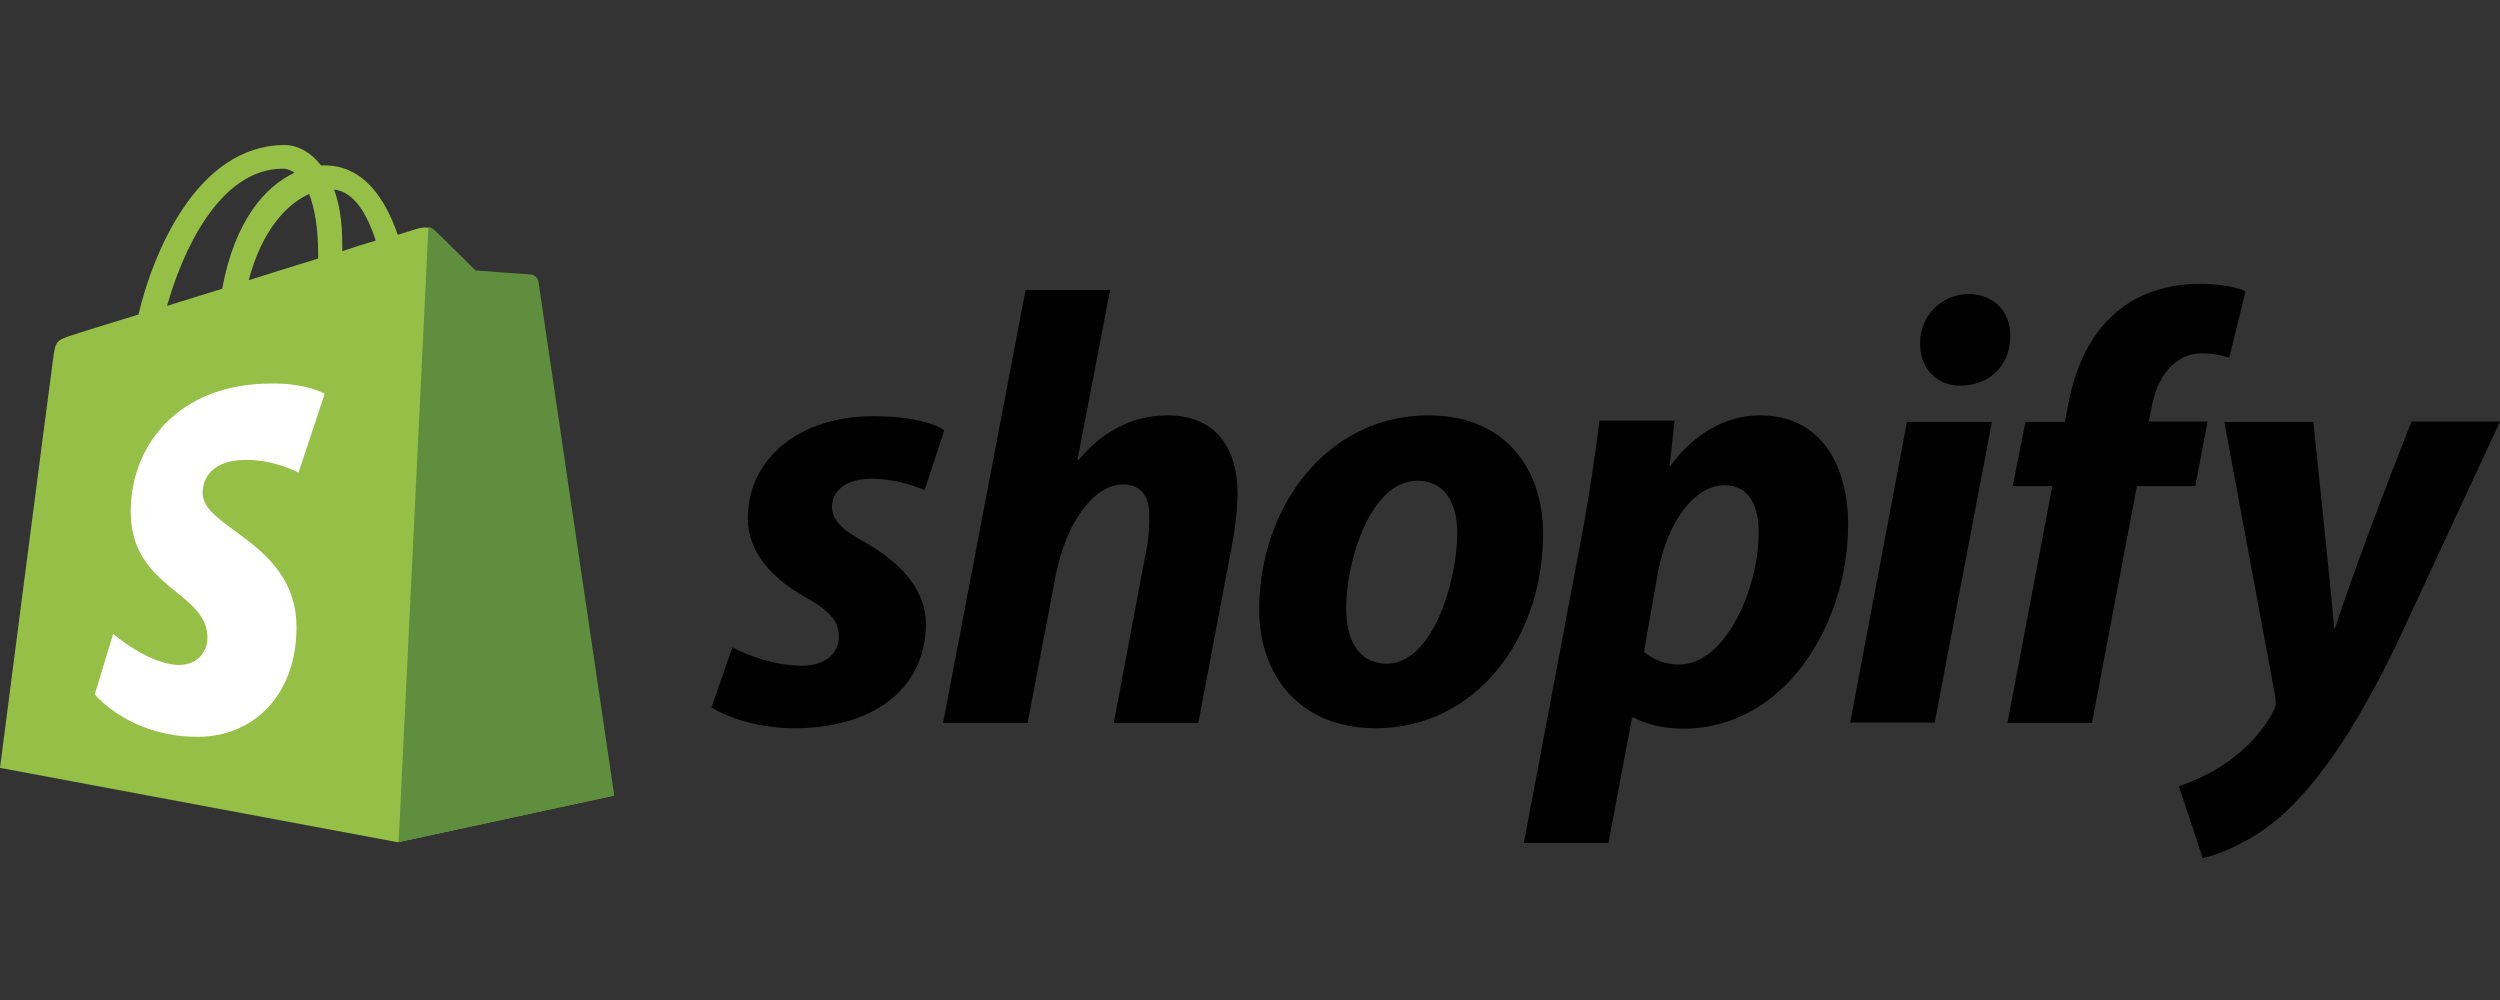
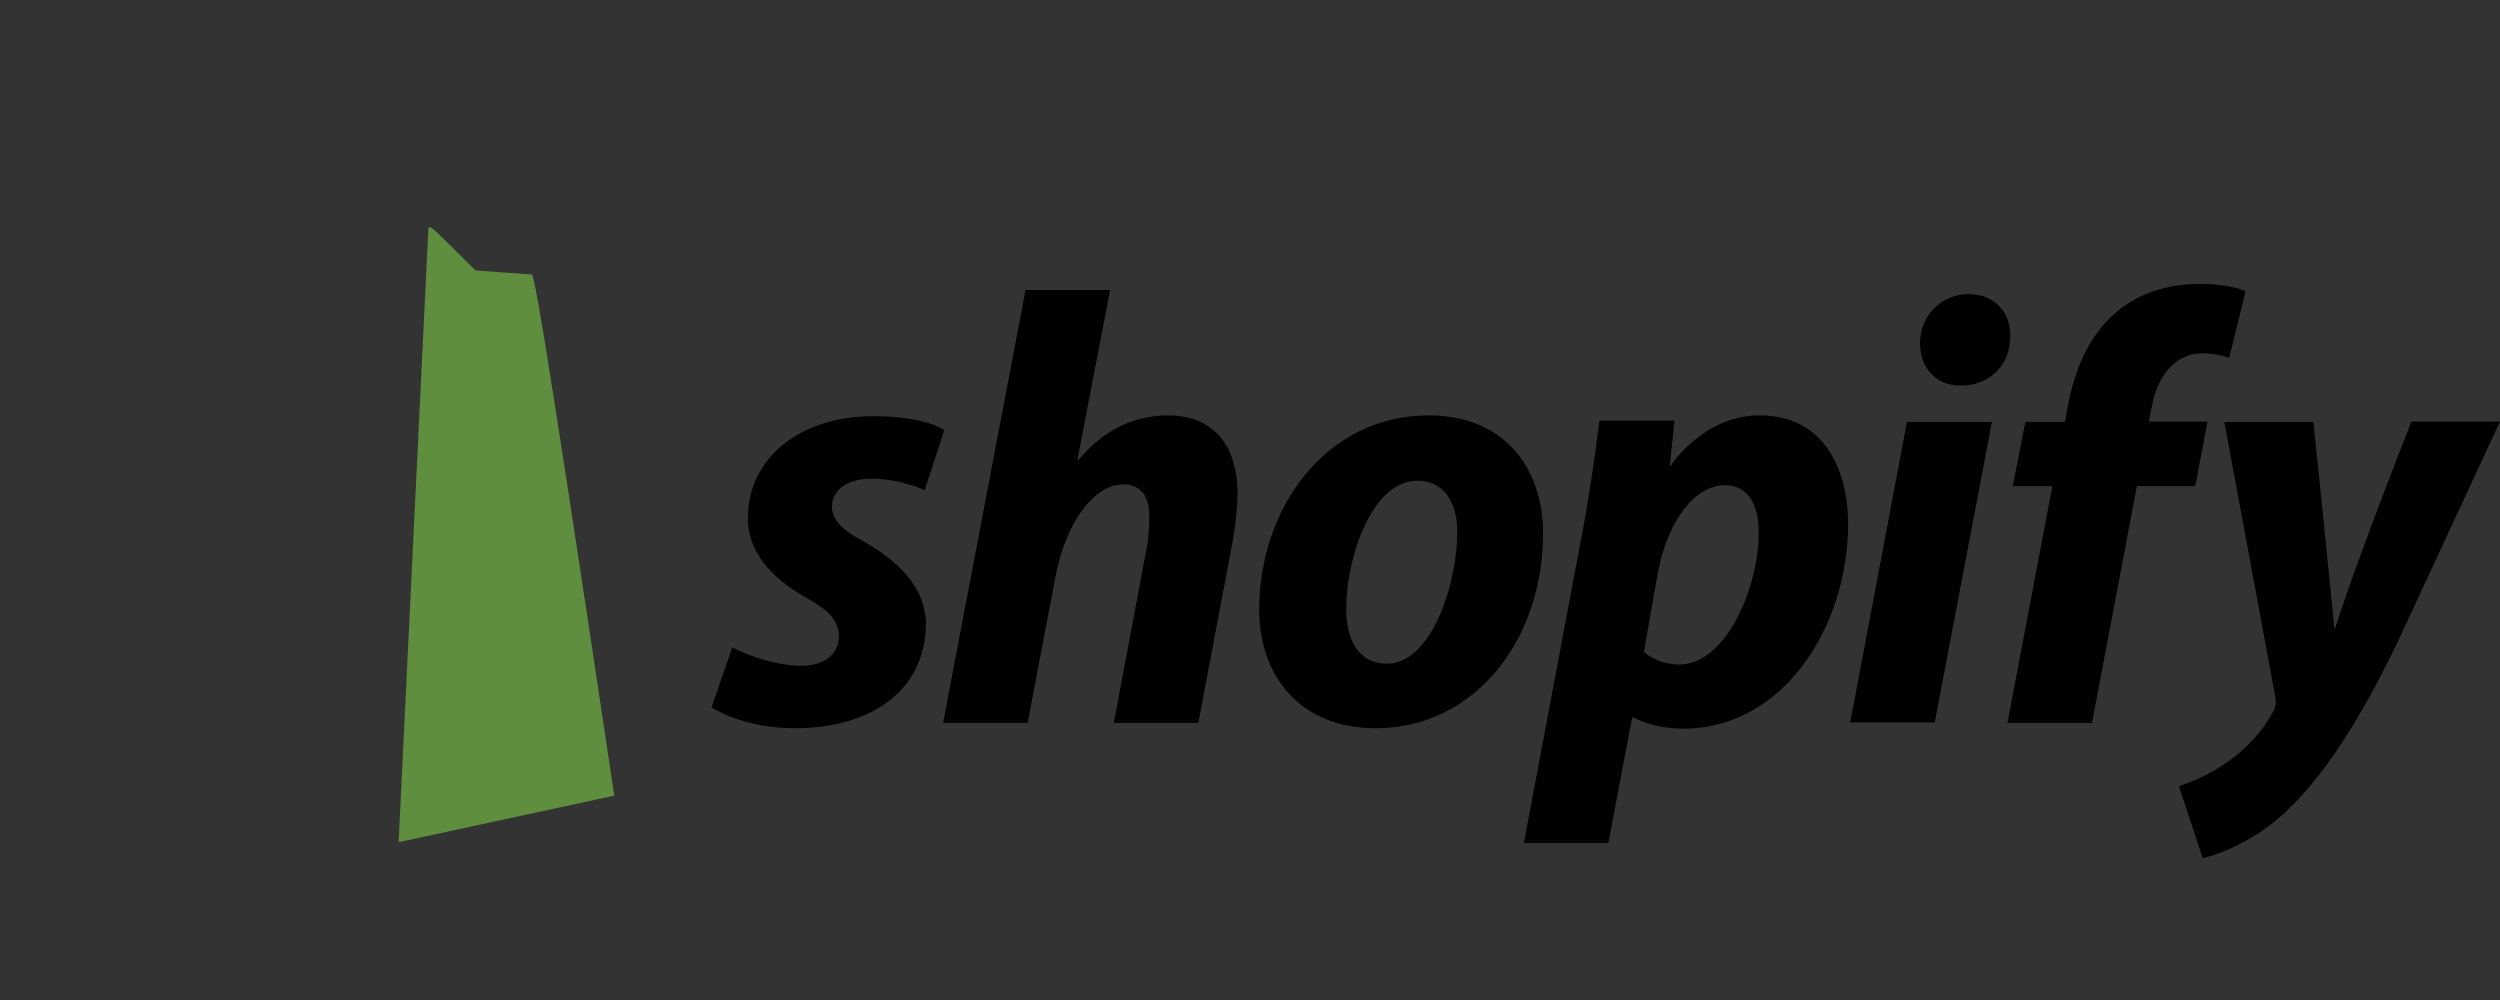
<svg xmlns="http://www.w3.org/2000/svg" width="500" height="200" viewBox="0 0 500 200" fill="none">
  <rect x="0" y="0" width="500" height="200" fill="#333333" stroke="none" />
-   <path d="M107.499 56.12C107.417 55.385 106.764 55.058 106.274 55.058C105.783 55.058 95.082 54.241 95.082 54.241C95.082 54.241 87.649 46.808 86.751 46.072C85.934 45.255 84.382 45.501 83.728 45.664C83.647 45.664 82.094 46.154 79.562 46.971C77.03 39.701 72.701 33.084 64.94 33.084H64.205C62.081 30.307 59.304 29 57.017 29C39.046 29 30.387 51.464 27.692 62.9C20.667 65.105 15.684 66.576 15.112 66.821C11.191 68.046 11.109 68.128 10.619 71.803C10.211 74.581 0 153.571 0 153.571L79.481 168.438L122.611 159.126C122.692 158.962 107.58 56.855 107.499 56.12ZM75.151 48.114C73.191 48.686 70.822 49.422 68.453 50.238V48.768C68.453 44.357 67.881 40.763 66.819 37.904C70.903 38.394 73.436 42.887 75.151 48.114ZM61.836 38.802C62.898 41.58 63.633 45.501 63.633 50.892V51.709C59.222 53.097 54.566 54.486 49.747 56.038C52.442 45.746 57.589 40.681 61.836 38.802ZM56.608 33.738C57.425 33.738 58.242 34.065 58.896 34.555C53.096 37.25 46.969 44.03 44.437 57.754C40.598 58.979 36.922 60.041 33.41 61.184C36.35 50.728 43.702 33.738 56.608 33.738Z" fill="#95BF47" />
-   <path d="M106.274 54.895C105.783 54.895 95.083 54.078 95.083 54.078C95.083 54.078 87.649 46.644 86.751 45.909C86.424 45.582 86.015 45.419 85.689 45.419L79.726 168.438L122.856 159.126C122.856 159.126 107.744 56.855 107.662 56.12C107.335 55.385 106.764 55.058 106.274 54.895Z" fill="#5E8E3E" />
-   <path d="M64.94 78.747L59.712 94.512C59.712 94.512 54.975 91.98 49.338 91.98C40.925 91.98 40.516 97.29 40.516 98.597C40.516 105.785 59.304 108.562 59.304 125.471C59.304 138.786 50.89 147.363 39.536 147.363C25.813 147.363 18.951 138.868 18.951 138.868L22.627 126.778C22.627 126.778 29.815 132.986 35.86 132.986C39.863 132.986 41.496 129.882 41.496 127.595C41.496 118.201 26.14 117.793 26.14 102.272C26.14 89.284 35.452 76.705 54.321 76.705C61.346 76.623 64.94 78.747 64.94 78.747Z" fill="white" />
+   <path d="M106.274 54.895C105.783 54.895 95.083 54.078 95.083 54.078C95.083 54.078 87.649 46.644 86.751 45.909C86.424 45.582 86.015 45.419 85.689 45.419L79.726 168.438L122.856 159.126C107.335 55.385 106.764 55.058 106.274 54.895Z" fill="#5E8E3E" />
  <path d="M172.929 108.399C168.6 106.112 166.394 104.07 166.394 101.374C166.394 97.943 169.498 95.738 174.318 95.738C179.954 95.738 184.937 98.025 184.937 98.025L188.858 86.017C188.858 86.017 185.264 83.24 174.645 83.24C159.859 83.24 149.567 91.735 149.567 103.661C149.567 110.441 154.386 115.587 160.758 119.263C165.986 122.122 167.783 124.246 167.783 127.35C167.783 130.536 165.169 133.15 160.349 133.15C153.243 133.15 146.463 129.474 146.463 129.474L142.297 141.482C142.297 141.482 148.505 145.648 158.961 145.648C174.154 145.648 185.182 138.133 185.182 124.655C185.019 117.303 179.546 112.238 172.929 108.399ZM233.54 83.076C226.025 83.076 220.144 86.671 215.651 92.062L215.488 91.98L222.022 57.999H205.113L188.613 144.586H205.522L211.158 115.016C213.364 103.825 219.163 96.881 224.555 96.881C228.394 96.881 229.864 99.495 229.864 103.171C229.864 105.458 229.701 108.399 229.129 110.686L222.758 144.586H239.667L246.283 109.624C247.018 105.948 247.508 101.537 247.508 98.515C247.427 88.794 242.444 83.076 233.54 83.076ZM285.737 83.076C265.316 83.076 251.838 101.456 251.838 121.959C251.838 135.029 259.925 145.648 275.118 145.648C295.131 145.648 308.61 127.759 308.61 106.765C308.691 94.594 301.666 83.076 285.737 83.076ZM277.406 132.741C271.606 132.741 269.237 127.84 269.237 121.632C269.237 111.911 274.22 96.146 283.45 96.146C289.413 96.146 291.456 101.374 291.456 106.357C291.456 116.731 286.309 132.741 277.406 132.741ZM351.985 83.076C340.549 83.076 334.096 93.205 334.096 93.205H333.932L334.912 84.138H319.882C319.147 90.265 317.758 99.659 316.451 106.602L304.77 168.602H321.679L326.417 143.524H326.826C326.826 143.524 330.338 145.729 336.71 145.729C356.641 145.729 369.629 125.308 369.629 104.723C369.547 93.287 364.401 83.076 351.985 83.076ZM335.811 132.905C331.4 132.905 328.786 130.373 328.786 130.373L331.563 114.607C333.524 103.988 339.078 97.045 344.96 97.045C350.188 97.045 351.74 101.864 351.74 106.357C351.822 117.303 345.287 132.905 335.811 132.905ZM393.726 58.816C388.335 58.816 384.006 63.145 384.006 68.618C384.006 73.601 387.192 77.113 392.011 77.113H392.174C397.484 77.113 401.977 73.519 402.058 67.311C402.14 62.328 398.791 58.816 393.726 58.816ZM370.037 144.504H386.946L398.383 84.383H381.392M441.513 84.302H429.75L430.322 81.524C431.302 75.725 434.733 70.66 440.451 70.66C443.473 70.66 445.842 71.559 445.842 71.559L449.11 58.244C449.11 58.244 446.251 56.773 439.879 56.773C433.916 56.773 427.871 58.489 423.297 62.41C417.497 67.311 414.801 74.418 413.494 81.606L413.004 84.383H405.081L402.548 97.208H410.472L401.487 144.586H418.396L427.381 97.208H439.062L441.513 84.302ZM482.274 84.383C482.274 84.383 471.655 111.095 466.999 125.716H466.835C466.509 120.979 462.669 84.383 462.669 84.383H444.862L455.073 139.44C455.236 140.665 455.154 141.4 454.664 142.217C452.704 146.056 449.355 149.732 445.434 152.428C442.248 154.715 438.654 156.267 435.795 157.247L440.532 171.624C443.963 170.889 451.152 168.03 457.115 162.393C464.793 155.205 471.982 144.014 479.333 128.82L500 84.302H482.274V84.383Z" fill="black" />
</svg>